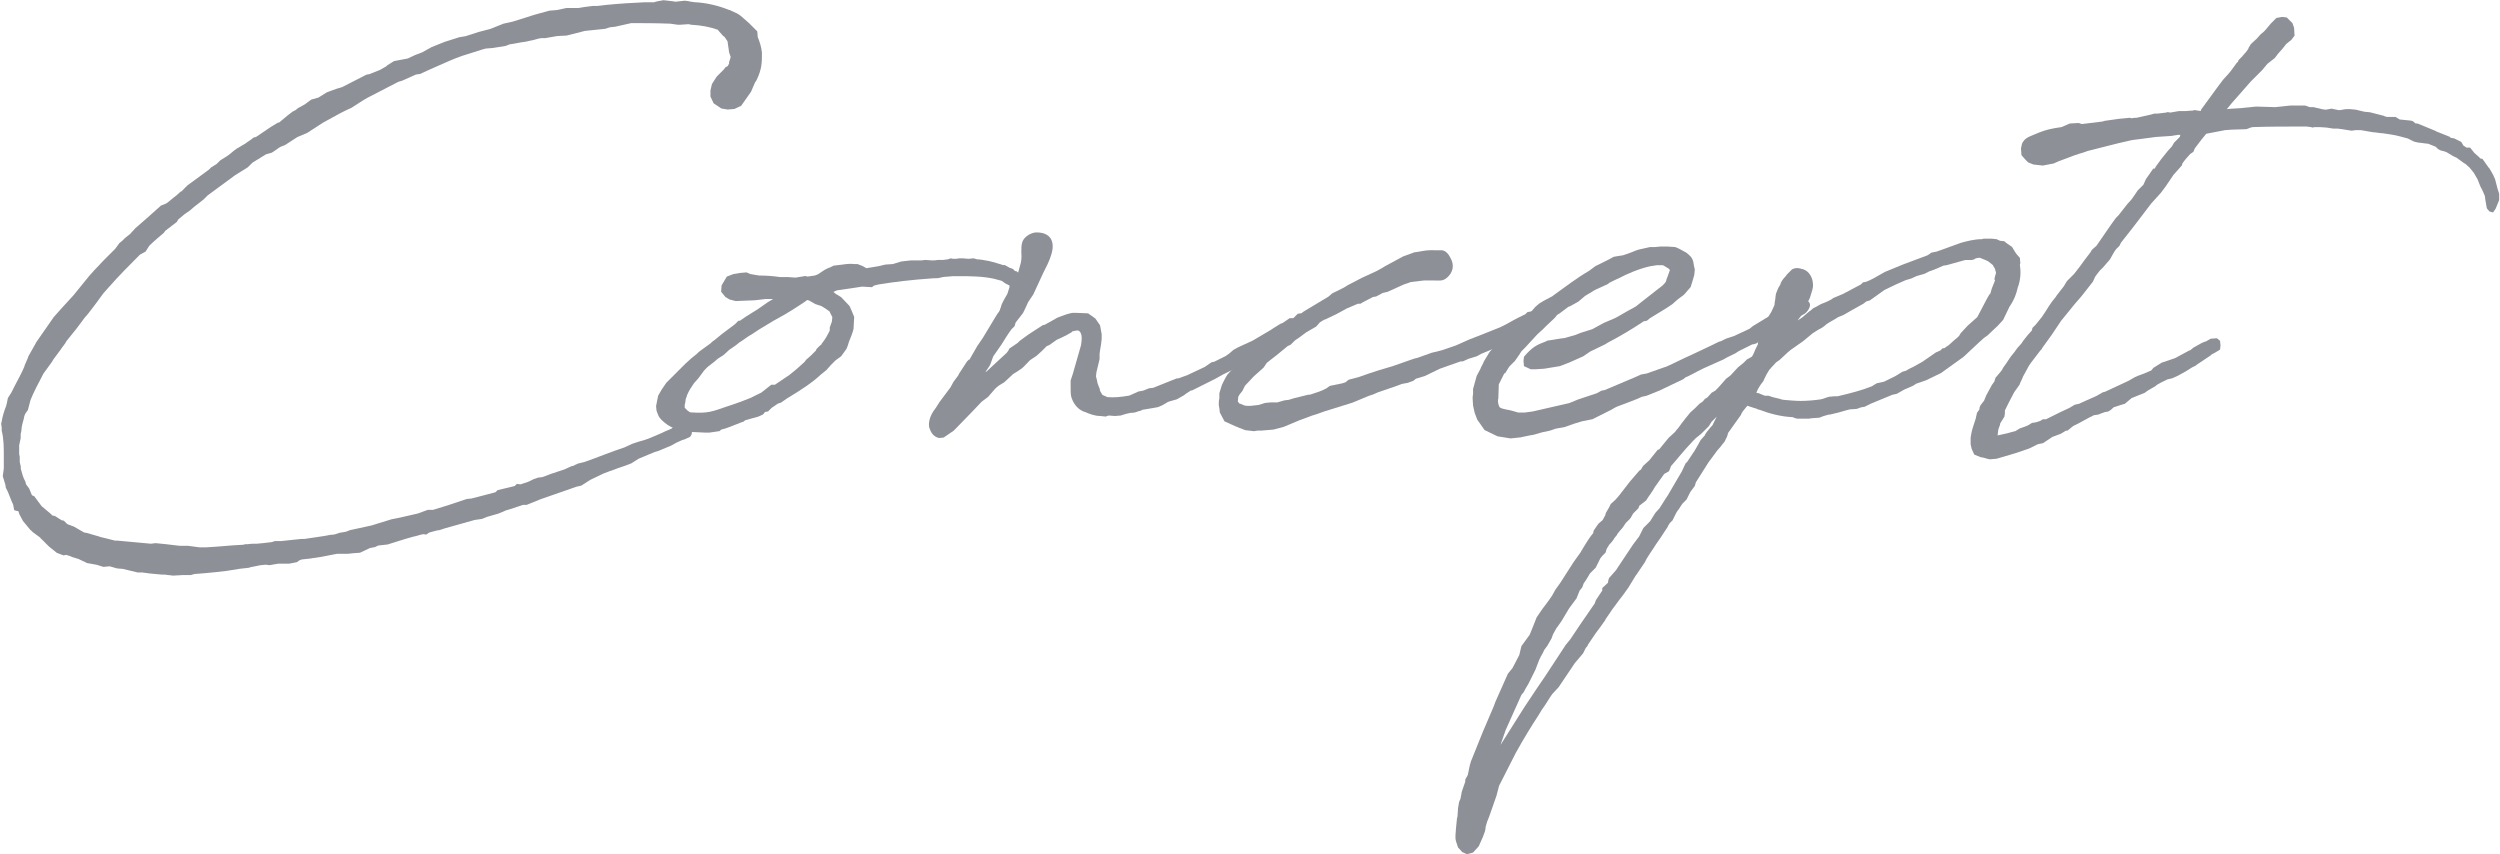
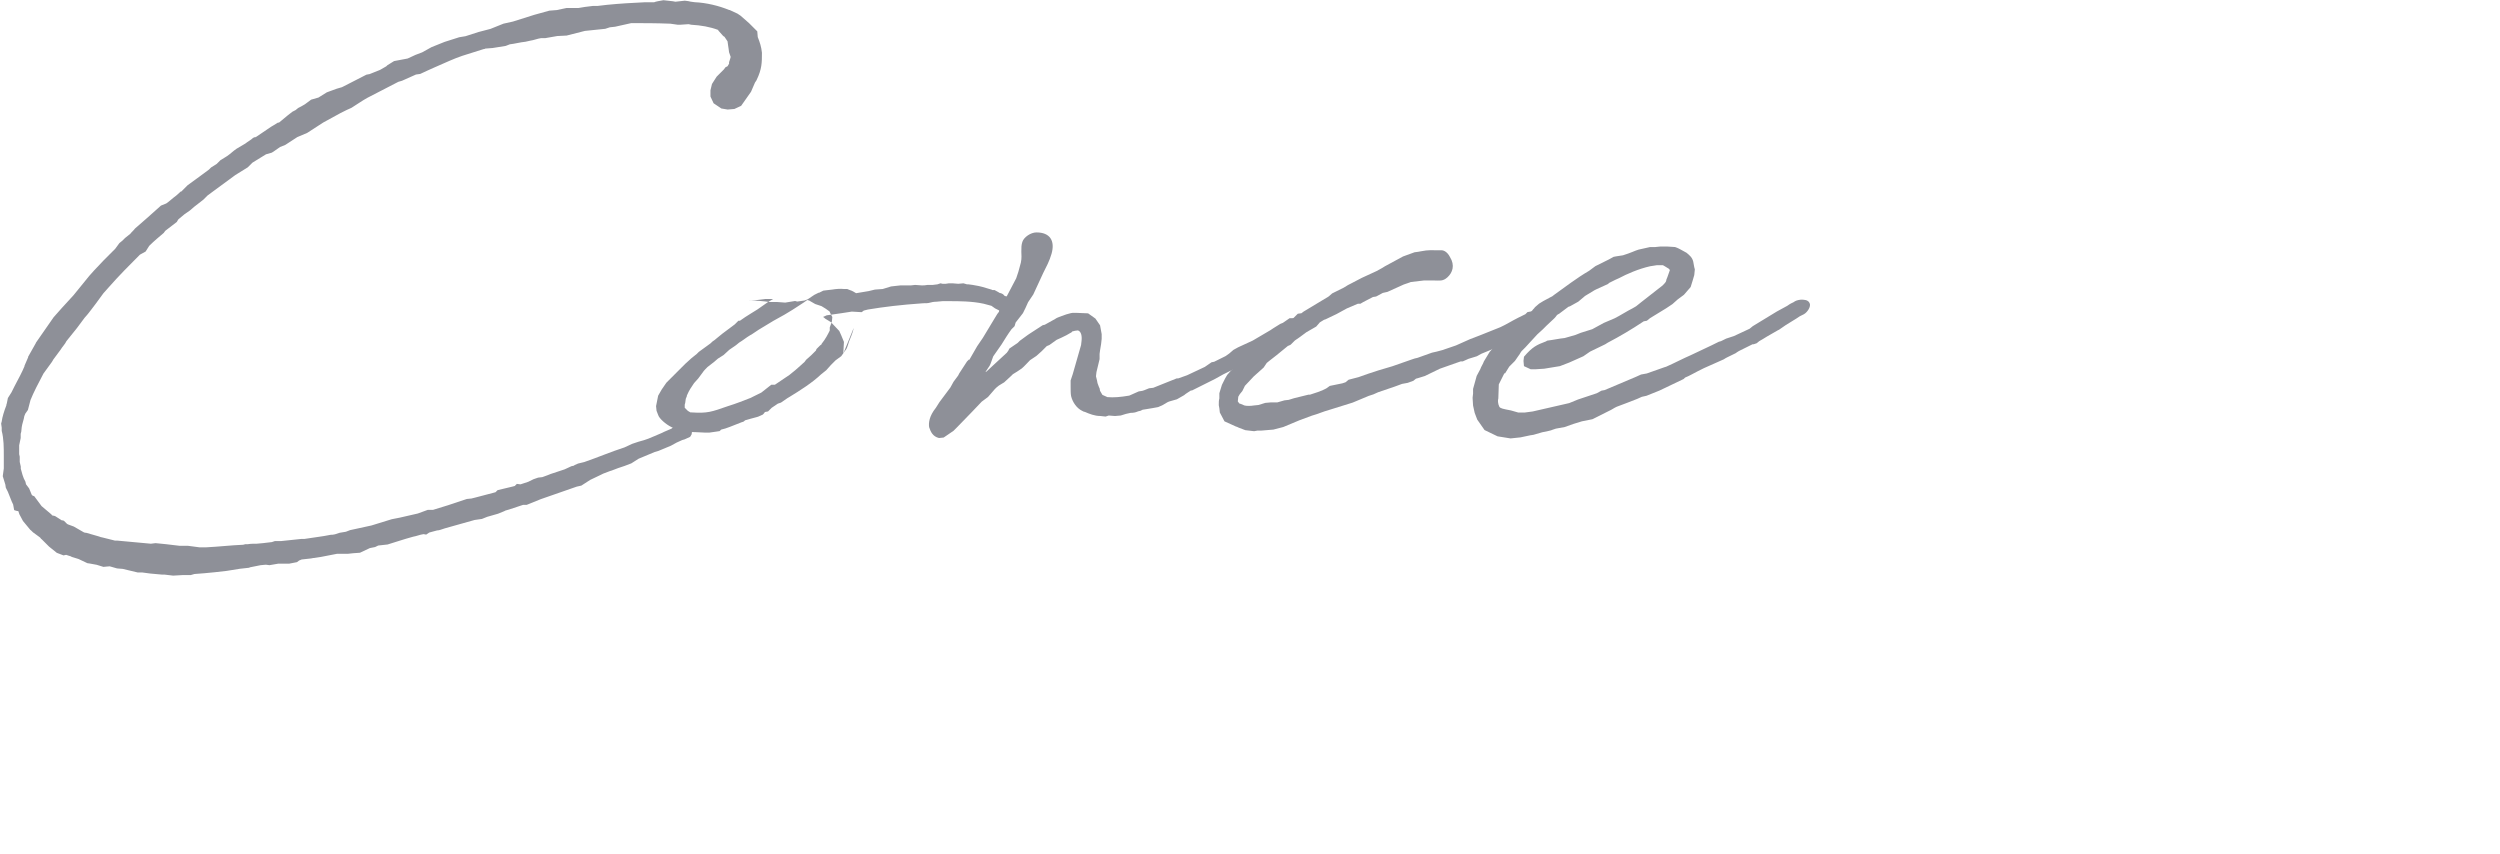
<svg xmlns="http://www.w3.org/2000/svg" id="_レイヤー_2" data-name="レイヤー_2" viewBox="0 0 263.21 89.93">
  <defs>
    <style>
      .cls-1 {
        fill: #8e9098;
      }
    </style>
  </defs>
  <g id="contents">
    <g>
      <path class="cls-1" d="M26.85,14.49l1.7-1.15.27-.16.44-.27h.11l.93-.77.49-.38.33-.17.27-.22.33-.17.38-.22.66-.49.77-.22.88-.55,1.04-.38.55-.16.22-.11,2.36-1.21.33-.06,1.1-.44.66-.38.11-.11.71-.44,1.43-.27.82-.38.71-.27.99-.55,1.37-.55,1.54-.49.66-.11,1.37-.44,1.26-.33,1.37-.55.99-.22,2.25-.71,1.59-.44.77-.06,1.04-.22h1.26l.66-.11.88-.11h.49c1.21-.16,2.69-.27,3.95-.33l.93-.05h1.04l.17-.06.22-.05.6-.11.99.11.27.05.99-.11.38.05.22.05.44.06c1.21.05,2.58.38,3.62.82h.06l.82.38.33.22.88.77.88.88.05.6c.22.55.38,1.04.44,1.65,0,1.04,0,1.7-.55,2.85-.06.16-.17.22-.22.38l-.38.88-1.04,1.48-.71.33-.71.06-.66-.11-.82-.55-.33-.71v-.66l.16-.66.49-.77.77-.77.16-.22.22-.11.16-.27v-.16l.11-.33.06-.22-.17-.49-.05-.38-.05-.33-.06-.44-.33-.49c-.05,0-.16-.11-.16-.11l-.49-.55v-.05c-.88-.33-1.81-.49-2.85-.55-.05,0-.22-.06-.27-.06l-.88.06h-.27l-.77-.11c-1.54-.06-2.8-.06-4.12-.06l-1.7.38-.55.06-.49.16-2.14.22-1.92.49-.99.05-1.26.22h-.44c-.38.05-.77.22-1.15.27l-.49.11c-.55.05-1.15.22-1.65.27l-.44.17-1.37.22-.77.06c-.06.05-.11.05-.17.05l-2.25.71c-.82.27-1.76.71-3.02,1.26l-.6.27-.82.38-.44.06-1.48.66-.38.11-3.29,1.7c-.49.27-1.21.77-1.65,1.04l-.49.22-.66.33-1.81.99-1.7,1.1-1.04.44-1.26.82-.55.22c-.27.17-.66.49-.88.6l-.6.17-1.43.88-.49.49-1.32.82-2.91,2.14-.44.44-.99.77-.44.38-.55.38-.66.55c-.05.06-.16.27-.16.27l-1.21.93c-.05.05-.16.22-.16.22-.44.38-.99.82-1.54,1.37l-.38.6-.6.33c-1.04,1.04-2.2,2.2-3.35,3.51l-.49.55c-1.43,1.98-1.59,2.09-1.65,2.2l-.33.38-.82,1.1-1.1,1.37c-.11.27-.44.6-.6.88l-.77,1.04-.16.27-.88,1.21c-.55,1.04-1.04,1.98-1.37,2.8l-.27,1.04-.27.38-.11.27c-.05.38-.22.77-.27,1.15,0,.16-.05.33-.05.49l-.06.22v.44l-.16.77v.93l.06.27v.55l.11.49v.22c.11.38.22.93.49,1.37l.06.27.33.44.27.66.11.11c.05,0,.16.05.16.05l.77,1.04,1.04.88s.06.11.11.11c.11,0,.22.06.27.06l.6.38.06.05c.11,0,.22.06.27.06l.33.33.11.06.6.22,1.04.6c.11.06.22.06.27.06l1.32.38c.11.05.33.11.38.11l1.32.33h.22l3.57.33c.16,0,.33-.06.49-.06l1.1.11,1.43.17h.88l1.21.16h.71c1.26-.06,2.64-.22,3.9-.27l.22-.06h.27c.27-.05.66-.05.93-.05l.66-.06.93-.11.33-.11h.66l2.09-.22h.33c1.37-.22,1.7-.22,2.8-.44.11,0,.27,0,.44-.05l.49-.16.66-.11.44-.17,2.25-.49,2.14-.66.82-.16,1.92-.44,1.04-.38h.55l1.59-.49.99-.33.99-.33.49-.05.44-.11,2.09-.55.22-.22,1.59-.38.22-.06.22-.22.38.05.82-.27.55-.27.49-.17.44-.05.6-.22.27-.11,1.48-.49.71-.33.27-.06.05-.05.38-.17.66-.16c1.43-.49,2.85-1.1,4.23-1.54l.82-.38.66-.22c.88-.22,1.32-.44,1.7-.6l.77-.33.22-.11.77-.33.27-.22.55-.11.27-.11.27-.06.55.16.16.22.11.33-.05.38-.16.27-.6.27-.22.06-.6.27-.6.33-1.32.55-.38.11-1.7.71-.77.49-.71.27-.66.22-.71.27-.17.05-.71.27-.22.11-1.15.55-.93.6-.49.11-3.79,1.32-1.48.6h-.38l-1.48.49-.38.11-.11.06-.66.27-1.15.33-.55.22-.77.11-3.13.88c-.44.16-.66.22-.82.22l-.82.22-.33.22-.27-.05c-.38.05-.77.22-1.1.27l-.77.22-.71.22-1.21.38-.99.11-.33.16-.55.11-1.04.49-.71.05-.55.06h-1.15l-1.7.33-.71.11c-.06,0-.11,0-.33.05l-.99.11-.27.11-.22.17-.82.16h-1.15l-.93.16-.38-.05-.55.05-1.1.22s-.05,0-.11.05l-.99.11-1.37.22c-1.76.22-3.35.33-3.4.33l-.38.11h-.82l-1.04.06-.93-.11h-.27l-1.21-.11-.82-.11h-.49l-1.59-.38c-.17,0-.49-.05-.6-.05l-.77-.22c-.17,0-.55.06-.66.06l-.71-.22c-.11,0-.49-.11-.6-.11-.05,0-.27-.06-.38-.06l-.93-.44-.71-.22c-.06-.05-.22-.11-.27-.11l-.33-.11-.27.06-.71-.27-.82-.66-.77-.77c-.11-.05-.11-.16-.22-.22l-.6-.44c-.11-.05-.27-.27-.38-.33l-.77-.93-.38-.71-.11-.33c-.16,0-.44-.11-.44-.11l-.11-.6c-.16-.27-.33-.82-.55-1.32l-.22-.44-.05-.33-.27-.88.11-.82v-1.26c0-.93,0-1.87-.22-2.69v-.33l-.06-.44.06-.22c.05-.44.27-1.15.49-1.7v-.06l.05-.16.11-.55.38-.6.33-.66c.38-.71.82-1.54,1.04-2.09v-.05l.38-.88v-.06l.71-1.26c.05-.11.11-.16.11-.22l1.87-2.69.88-.99,1.21-1.32,1.65-2.03.49-.55,1.04-1.1,1.21-1.21.44-.6.33-.27.27-.27.55-.44c.11-.16.38-.38.49-.55l1.26-1.1,1.48-1.32.55-.22c.27-.17.66-.55,1.04-.82l.49-.44h.06l.66-.66,1.21-.88,1.04-.77.22-.22.6-.38.38-.38.71-.44c.33-.22.66-.55.99-.77l.93-.55c.27-.22.6-.38.82-.6l.27-.11Z" />
-       <path class="cls-1" d="M89.88,34.53c-.05.22-.05.38-.49,1.43-.05.16-.16.55-.27.77l-.55.77-.6.44-.49.49-.49.55-.55.44c-.93.88-2.14,1.65-3.4,2.42l-.11.06-.71.49-.33.11-.16.11-.49.33-.38.38-.33.06c-.05.11-.22.27-.22.27l-.49.22-.17.05-.6.16-.38.11-.22.06c-.06.05-.17.16-.22.16l-.16.05c-.99.38-1.59.66-2.14.77l-.17.16-.33.05-.77.11h-.38l-1.04-.05c-.49,0-.93-.06-1.26-.11-.27-.06-.6-.11-1.21-.38l-.11-.06c-.55-.27-1.26-.88-1.37-1.26l-.17-.44-.05-.49.22-1.1.38-.66.49-.71,1.98-1.98.66-.6.55-.44.22-.22,1.21-.88.06-.05c.05-.06.22-.22.33-.27l.6-.49.27-.22,1.32-.99.38-.38h.16l.55-.38.6-.38.71-.44,1.1-.77.27-.16.27-.16h-.82c-.11,0-.22.05-.38.05-.38.06-.88.11-1.37.11l-1.37.06-.66-.17-.44-.27-.44-.55.05-.66.55-.93.71-.27.66-.11.71-.06.38.17.93.16c.77,0,1.43.05,2.2.16h.82l.82.06,1.04-.17.22.06.77-.11c.11-.05.33-.11.38-.16l.66-.44.44-.22h.06l.44-.22.49-.06.44-.05c.33-.06.88-.11,1.26-.06h.33l.27.11c.22.06.49.22.66.33l1.32-.22.66-.16.82-.06.88-.27.44-.05.55-.06h1.1l.44-.05.71.05c.16,0,.38,0,.6-.05h.55c.16,0,.33-.06.49-.06l.33-.11.22.05h.33l.33-.05h.38l.6.05.55-.05.38.11h.16l.44.06.27.05c.44.06.99.22,1.7.44l.11.05h.22l.49.27h-.05c.49.11.49.22.6.33.11.06.17.06.22.06l.71.71.22.44.05.66-.11.55-.27.55-.49.77c-.22.38-.33.49-.49.66l-.33.33-.66.16-.33-.05-.06-.66.06-.27.11-.38.22-.44.38-.66.22-.71v-.17l-.44-.22-.38-.27-.82-.22c-1.21-.27-2.69-.27-3.51-.27h-.82l-.66.06c-.27,0-.49.05-.71.11-.16.05-.38.05-.66.05-2.42.17-4.12.38-5.82.66l-.44.11-.22.17-1.04-.06-1.1.17-1.54.22-.38.17.27.22.11.06.44.27.88.93.22.49.27.66-.06,1.1v.11ZM86.48,36.23c.44-.55.66-.99.88-1.43v-.33l.22-.6c0-.16.05-.27.05-.49-.05-.11-.27-.49-.27-.55l-.05-.06-.38-.27-.44-.27-.33-.11-.33-.11-.66-.38s-.11,0-.17-.05l-.38.27c-.6.38-1.43.99-3.18,1.92l-1.54.93-.66.44-.27.16c-.38.22-.77.55-1.15.77l-.33.27-.71.49-.6.55-.6.38-.38.33-.71.55c-.11.11-.44.44-.49.55l-.49.66-.44.49c-.27.38-.55.82-.71,1.21-.05.06-.05.17-.05.17l-.11.27-.06.44-.05.17v.33l.33.33.27.16h.11c1.7.11,2.09-.05,3.84-.66.88-.27,1.7-.6,2.42-.88l.11-.06.99-.49,1.04-.82h.38l1.54-1.04.27-.22c.44-.33.88-.77,1.32-1.15l.16-.22.55-.49.49-.49c0-.05.06-.16.06-.16l.38-.38.16-.11Z" />
+       <path class="cls-1" d="M89.88,34.53c-.05.22-.05.38-.49,1.43-.05.16-.16.55-.27.77l-.55.77-.6.44-.49.49-.49.55-.55.44c-.93.88-2.14,1.65-3.4,2.42l-.11.06-.71.49-.33.11-.16.11-.49.33-.38.38-.33.06c-.05.11-.22.27-.22.27l-.49.22-.17.05-.6.16-.38.11-.22.06c-.06.05-.17.16-.22.16l-.16.05c-.99.38-1.59.66-2.14.77l-.17.16-.33.05-.77.11h-.38l-1.04-.05c-.49,0-.93-.06-1.26-.11-.27-.06-.6-.11-1.21-.38l-.11-.06c-.55-.27-1.26-.88-1.37-1.26l-.17-.44-.05-.49.22-1.1.38-.66.49-.71,1.98-1.98.66-.6.55-.44.22-.22,1.21-.88.06-.05c.05-.06.22-.22.33-.27l.6-.49.27-.22,1.32-.99.38-.38h.16l.55-.38.6-.38.71-.44,1.1-.77.27-.16.27-.16h-.82c-.11,0-.22.05-.38.05-.38.06-.88.11-1.37.11c.77,0,1.43.05,2.2.16h.82l.82.06,1.04-.17.22.06.77-.11c.11-.05.33-.11.38-.16l.66-.44.44-.22h.06l.44-.22.49-.06.44-.05c.33-.06.88-.11,1.26-.06h.33l.27.11c.22.06.49.22.66.33l1.32-.22.66-.16.82-.06.88-.27.44-.05.55-.06h1.1l.44-.05.71.05c.16,0,.38,0,.6-.05h.55c.16,0,.33-.06.49-.06l.33-.11.22.05h.33l.33-.05h.38l.6.05.55-.05.38.11h.16l.44.06.27.05c.44.06.99.22,1.7.44l.11.05h.22l.49.27h-.05c.49.11.49.22.6.33.11.06.17.06.22.06l.71.71.22.44.05.66-.11.55-.27.55-.49.77c-.22.38-.33.49-.49.66l-.33.33-.66.16-.33-.05-.06-.66.06-.27.11-.38.22-.44.38-.66.22-.71v-.17l-.44-.22-.38-.27-.82-.22c-1.21-.27-2.69-.27-3.51-.27h-.82l-.66.06c-.27,0-.49.05-.71.11-.16.05-.38.05-.66.05-2.42.17-4.12.38-5.82.66l-.44.11-.22.17-1.04-.06-1.1.17-1.54.22-.38.17.27.22.11.06.44.27.88.93.22.49.27.66-.06,1.1v.11ZM86.48,36.23c.44-.55.66-.99.88-1.43v-.33l.22-.6c0-.16.05-.27.05-.49-.05-.11-.27-.49-.27-.55l-.05-.06-.38-.27-.44-.27-.33-.11-.33-.11-.66-.38s-.11,0-.17-.05l-.38.27c-.6.38-1.43.99-3.18,1.92l-1.54.93-.66.44-.27.16c-.38.22-.77.55-1.15.77l-.33.27-.71.49-.6.55-.6.38-.38.33-.71.55c-.11.11-.44.44-.49.55l-.49.66-.44.49c-.27.38-.55.82-.71,1.21-.05.06-.05.17-.05.17l-.11.27-.06.44-.05.17v.33l.33.33.27.16h.11c1.7.11,2.09-.05,3.84-.66.88-.27,1.7-.6,2.42-.88l.11-.06.99-.49,1.04-.82h.38l1.54-1.04.27-.22c.44-.33.88-.77,1.32-1.15l.16-.22.55-.49.49-.49c0-.05.06-.16.06-.16l.38-.38.16-.11Z" />
      <path class="cls-1" d="M102.07,37.88s.05-.06.05-.11l.38-.66.38-.66.6-.88,1.26-2.09.27-.44.17-.22.77-1.54,1.04-1.98c.11-.27.33-.99.49-1.65.11-.49.05-.88.05-1.15,0-.44,0-.71.11-1.04.16-.49.88-.99,1.48-.99,1.43,0,1.98.88,1.59,2.25-.22.77-.55,1.37-.88,2.03l-1.04,2.25-.55.82-.27.6-.27.55-.77.99-.11.38-.33.33c-.33.44-.77,1.15-1.04,1.59l-.88,1.26c-.11.27-.27.82-.38.99l-.44.66.11-.05.71-.66,1.43-1.32.16-.22.11-.22.88-.6.22-.22.82-.6.16-.11,1.43-.93.22-.05.88-.49c.16-.06.33-.22.49-.27.44-.17,1.37-.55,1.76-.49h.22l1.21.05.77.55.49.71.17.93v.49l-.06.55-.11.66-.05.38v.55l-.33,1.37c0,.17-.05.27-.05.44l.11.44.05.27c.06.16.17.49.22.55l.05.27.22.38c.06.06,0,.06.06.06l.49.22c.66.06,1.37,0,2.31-.16l.99-.44.38-.06c.22-.05.55-.22.71-.27l.44-.05.82-.33,1.65-.66h.16l.93-.33,1.87-.88.71-.49.27-.05,1.21-.6.38-.27.44-.38.49-.27,1.54-.71,1.87-1.1.33-.22.71-.44.27-.11.71-.49h.6l.33.27.16.27-.11.6-.55.38-.99.66c-.66.49-1.21.82-1.76,1.1l-.82.6-.55.22-.82.55-.66.33c-.44.27-1.04.55-1.81.93l-.88.49-2.42,1.21h-.11c-.22.16-.55.33-.71.49l-.77.44-.77.22c-.22.05-.49.27-.71.38l-.49.22-.6.11-.66.11-.38.06-.22.11-.22.05-.17.06c-.11.05-.33.11-.66.11l-.49.11-.55.17-.6.05-.66-.05-.33.11-.55-.06c-.6,0-1.15-.22-1.65-.44h-.06l-.22-.11c-.55-.27-.99-.88-1.15-1.54-.05-.27-.05-.6-.05-.99v-.66l.22-.66.33-1.15.55-1.92c0-.11.05-.33.05-.44.06-.55-.05-.99-.38-1.1-.16,0-.44.06-.6.11,0,0-.05.11-.22.17l-.38.22-.55.27-.49.22-.77.55-.27.11-.55.55-.55.49-.66.44c-.22.22-.66.71-.88.88l-.49.33-.44.27-.16.16-.77.71-.11.06-.44.27-.27.22-.16.16-.71.82-.66.49-.99,1.04-1.65,1.7-.33.33-1.04.71-.49.05c-.66-.16-.88-.66-1.04-1.15-.06-.44,0-1.15.71-2.03l.38-.6,1.15-1.54.33-.6.49-.66.11-.22.82-1.26.22-.22Z" />
      <path class="cls-1" d="M135.62,36.4l-1.21.99-.77.6-.27.22-.33.49-1.04.93-.93.99-.27.55-.27.33-.16.27c0,.16-.05.38-.05.49l.16.22.16.05.38.16c.22.06.66.06.99,0,.16,0,.33-.05.49-.05l.71-.22.55-.05h.71l.77-.22.44-.05.55-.17,1.54-.38h.16l.82-.27.55-.22.33-.16.38-.27,1.32-.27.33-.11.33-.27,1.04-.27c.71-.27,1.43-.49,2.09-.71l1.48-.44,2.03-.71.33-.11.27-.06,1.54-.55.49-.11.6-.16,1.43-.49,1.48-.66.99-.38,2.2-.88c.6-.27,1.21-.66,1.87-.99l.77-.38.22-.22.33-.06h.49l.33.38.05.38-.27.55-.88.71-.44.17c-2.14,1.32-3.35,1.81-4.45,2.25l-.49.27-.88.27-.6.27h-.22l-.49.17-1.7.6-1.59.77-.71.22-.22.06-.27.22-.6.22-.33.06-.27.05-.16.06-.6.22-1.76.6-.49.22-.49.16-1.7.71-2.47.77c-.6.16-1.21.44-1.81.6l-1.32.49-1.7.71-1.04.27-1.32.11h-.38l-.33.06-.93-.11-.71-.27c-.11-.06-.22-.11-.27-.11l-1.21-.55-.49-.93-.05-.44-.06-.33c0-.33,0-.49.06-.71v-.55l.27-.88.33-.66.22-.38.38-.44.66-.6.38-.44v-.06l.55-.55.49-.71.16-.05.44-.44.38-.16c0-.05.05-.16.11-.22l.44-.38.44-.11.66-.49c-.05.06.49-.33.71-.49l.49-.49h.16c.22-.11.38-.22.55-.38l.44-.44.38-.05.22-.17,2.64-1.59.38-.33,1.21-.6.44-.27,1.48-.77,1.54-.71.6-.33.27-.17,1.92-1.04,1.21-.44.38-.05.27-.05c.82-.17,1.32-.11,1.76-.11h.44c.22,0,.6.16.88.71.55.88.27,1.65-.27,2.14-.49.44-.82.33-1.43.33h-1.04l-1.37.16-.77.27-1.7.77-.49.11-.71.38-.33.05c-.38.22-.99.49-1.32.71h-.27l-1.15.49-1.1.6-1.15.55-.16.05-.44.27-.38.44-.38.22-.66.38-.66.49-.55.38-.44.44-.22.11Z" />
      <path class="cls-1" d="M158.4,39.31q-.05,0-.05.06l-.55,1.1c0,.38-.05,1.15-.05,1.48-.06.17-.06.55.11.88.11.17.38.22,1.21.38l.77.22h.71l.82-.11,3.84-.88.93-.38,1.98-.66.49-.27.33-.06,3.24-1.37.6-.27.6-.11,1.87-.66.17-.05c.99-.44,1.81-.88,2.58-1.21l2.2-1.04.77-.38.22-.06.55-.27.82-.27,1.65-.77.33-.27,2.53-1.54,1.1-.6c.38-.27.44-.27.66-.38.22-.16.38-.22.77-.27.33,0,.77,0,.93.38.16.33-.22.93-.6,1.15l-.44.22-.33.22-1.15.71-.71.49-.11.05-1.15.66-.44.27-.38.22-.27.22-.33.11h-.11l-1.43.71c-.11.05-.33.22-.33.22l-.55.27c-.11.06-.49.22-.71.38l-2.09.93-.66.33c-.44.22-.88.49-1.32.66l-.17.16-2.53,1.21-1.37.55-.49.11-.49.22c-.66.27-1.43.55-2.14.82-.27.11-.55.33-.82.44l-1.76.88-1.1.22-.88.27-.93.33-.93.17-.33.11c-.22.11-.6.16-1.1.27l-.93.27-.33.05-1.04.22-1.04.11-1.37-.22-1.37-.66-.77-1.1-.27-.71-.17-.77-.05-.82.05-.44v-.49l.38-1.37.38-.71c.11-.33.27-.49.38-.82l.6-.99.71-.82.99-1.15.77-.55.66-.6.49-.44.77-.71.11-.11c.06-.11.22-.22.27-.33l.44-.38.44-.27.82-.44.11-.05.22-.17c1.15-.82,2.36-1.76,3.68-2.53l.66-.49,1.43-.71.49-.27.27-.05.71-.11c.88-.27,1.26-.49,1.65-.6l1.21-.27h.55c.16,0,.33-.05.49-.05h.82c.22,0,.55.05.77.05.33.11.49.22.6.27l.6.33c.33.27.6.49.71.93l.11.6.06.22-.06.6-.16.55-.22.71-.71.82-.66.49-.55.49-.66.44-1.7,1.04-.33.27-.33.06c-1.32.88-2.53,1.59-3.79,2.25l-.27.17-1.59.77-.71.49-1.48.66-.99.38-1.65.27-.93.06h-.49l-.71-.33-.05-.55.05-.44c.88-1.04,1.37-1.26,2.25-1.59.06,0,.17-.11.22-.11.55-.06,1.26-.22,1.81-.27l.6-.17.55-.16.55-.22,1.21-.38,1.21-.66,1.15-.49c.55-.27,1.32-.77,1.87-1.04l.38-.22.55-.44,2.25-1.76c.05-.05.27-.27.33-.38q.06-.11.06-.22l.11-.27.27-.77c-.06-.05-.11-.05-.11-.11l-.44-.27c-.11-.05-.16-.11-.22-.11h-.6l-.38.06-.33.05c-1.21.27-2.47.82-3.29,1.26l-.38.17-.66.33-.11.11-1.21.55-.22.11-.99.6-.71.6-.88.49-.16.05-.88.66c-.11.11-.22.11-.33.22-.06.11-.22.27-.27.33l-.82.77-.38.38-.6.55-.71.77-.55.6-.38.38c-.11.11-.22.38-.33.49l-.38.55-.6.6-.44.71Z" />
-       <path class="cls-1" d="M184.48,37.5c.11-.16.27-.55.33-.71l.27-.55v-.22l.6-1.04c0-.11.05-.33.05-.44l.27-.49.22-.77.27-.44.33-.71c0-.22.11-.66.11-.88l.05-.33.22-.55s.11-.22.22-.38c.05-.05.05-.11.05-.16.05-.11.16-.38.55-.77l.11-.16.55-.55c.33-.16.6-.16.93-.06,1.1.17,1.43,1.48,1.21,2.2l-.27.88-.6,1.21c0,.11-.06.22-.06.33l-.55.71-.06.11.49-.33.77-.66.11-.06c.06-.05.22-.22.33-.27.16-.05.6-.33.71-.38l.66-.27.44-.22.22-.16,1.04-.44,1.87-.99.22-.22.33-.06c.44-.16,1.04-.49,1.98-1.04l1.87-.77,2.64-.99.38-.27.55-.11,2.58-.93c.6-.16,1.37-.38,2.2-.38l.16-.05h.88l.49.05.38.17c.11,0,.38.05.44.05l.27.22.55.38.33.55.16.22.33.38.05.55-.05.16c.11.66.11,1.54-.22,2.42-.16.66-.33,1.21-.88,2.03l-.66,1.37-.55.6-1.1,1.04-.38.27-.49.44-1.65,1.54-2.36,1.7-1.59.77-1.1.38-.05.06-.27.16-.88.38-.77.44-.49.11-2.25.93-.66.33-.38.06-.44.16-.71.05c.16-.05-.88.22-1.21.33l-.66.16-.27.06h-.11l-.55.16-.44.17-.77.05-.33.05h-1.21l-.22-.05-.27-.11c-1.21-.05-2.47-.38-3.46-.77-.11,0-.22-.06-.44-.16h-.05l-.82-.27-.49.6-.16.27v.06l-1.37,1.92-.11.38-.27.55-.27.33c-.17.27-.49.55-.66.82l-.77,1.04-1.32,2.09-.11.38-.49.66-.38.77-.44.44-.22.33c-.11.22-.33.44-.44.66l-.38.77-.27.27-.22.33v.06l-.44.66c-.33.55-.77,1.1-1.1,1.65l-.33.49-.38.6-.16.33-.82,1.21-.16.22-.77,1.26-.55.77-.38.49-.77,1.04-.22.33-.49.71v.05l-.55.77-.49.66-.82,1.21v.06l-.22.27-.27.55-.88,1.04-1.7,2.53-.66.71c-.33.44-.71,1.15-1.1,1.65l-.33.55c-.82,1.26-1.54,2.42-2.42,4.01l-1.76,3.46-.27,1.04-.77,2.2-.22.55-.16.55v.11l-.06.33-.22.6-.44.99-.6.66-.38.11-.27.06-.49-.22-.44-.49-.22-.66-.05-.27v-.33l.05-.71.11-1.1.05-.17.06-.88.11-.66.16-.38c0-.16.11-.49.11-.66l.38-1.1v-.22l.27-.49c.11-.44.16-.93.33-1.43l1.26-3.13,1.15-2.69.16-.44.44-.99.88-1.98.49-.6.71-1.37.22-.93.88-1.21.55-1.37.17-.44.6-.88.66-.88.38-.55.33-.6.55-.77,1.37-2.14.71-.99.49-.82c.27-.44.55-.88.88-1.26,0-.05,0-.16.05-.27l.49-.71.44-.38.27-.49c.05-.11.05-.16.05-.22l.38-.66.16-.33.49-.44.38-.44,1.15-1.48.99-1.15.17-.11.22-.38.66-.6.88-1.1.16-.05.99-1.21.6-.55.11-.11c.05-.11.16-.22.27-.33l.44-.6.38-.49.49-.6.49-.44.49-.49.33-.22.22-.27.27-.16.44-.49.38-.22.33-.33.82-.93.44-.33.82-.88.55-.44.38-.38.49-.27ZM179.49,45.79l.22-.33.27-.33.33-.38.05-.11.38-.77-.55.55-.27.44-.82.82-.55.44-.27.27-.71.77-.71.82-.6.71-.33.38c-.06.17-.17.49-.22.55l-.49.27-.16.22-.82,1.15c-.22.44-.6.88-.93,1.43l-.71.55-.05.11c0,.06-.06.17-.06.17l-.55.55c-.11.16-.22.44-.33.55l-.44.44-.33.49c-.22.27-.6.66-.6.77l-.27.33c-.11.22-.33.49-.55.71l-.27.44-.11.38-.33.33-.22.27-.49.99-.6.6c-.16.27-.44.77-.66,1.04l-.16.44-.27.33-.33.82-.77,1.04-.82,1.37-.55.77-.33.6-.16.44-.44.77-.33.44c-.11.33-.44.77-.44.88-.05.05-.11.22-.11.22l-.38.99-.71,1.43c-.11.22-.38.6-.49.88l-.27.33-1.65,3.68-.44,1.26-.11.33,2.53-4.01.55-.82c.49-.77,1.04-1.54,1.59-2.36l2.2-3.35.49-.6.99-1.48,1.59-2.31c0-.11.11-.27.11-.33l.66-.99v-.27l.6-.55c0-.11.06-.38.11-.49l.82-.93-.06.05,1.76-2.64.66-.88.44-.88.71-.71.55-.88.44-.49.66-1.04.22-.33,1.48-2.53.38-.82.17-.16.66-.99.11-.16.38-.66.27-.49.49-.55ZM201.39,38.65l.99-.55,1.43-.99.49-.22.22-.22h.16l.49-.33.66-.6-.05.05.27-.22.22-.22.16-.27.71-.77,1.04-.93,1.04-1.98.22-.38.11-.11.16-.55.33-.82c0-.05-.06-.11-.06-.16l.06-.27.11-.38-.11-.44-.11-.16-.11-.22-.27-.22-.22-.17-.22-.11-.66-.27h-.11l-.33.06-.17.11-.22.06h-.66l-.22.05-1.76.49-.38.06c-.38.16-.93.44-1.48.6-.11.05-.49.27-.55.27l-.77.22-.6.27-.55.16c-.66.27-1.48.66-2.25,1.04l-1.54,1.1-.38.11-.27.22-1.37.77-.77.44-.55.22c-.38.27-.88.49-1.26.77l-.11.11-.38.27-.33.17-.6.38-.99.82-1.32.93-.27.22-.88.82-.38.27-.11.11c-.11.16-.38.38-.49.55l-.11.11-.27.44-.33.66v.05l-.33.44-.27.44-.17.38c.06.06.17.06.22.06l.66.27h.38l.49.16.71.17c.11.05.33.11.44.11.6.05,1.21.11,1.76.11.6,0,1.43-.06,2.14-.17.27-.05.6-.22.88-.27l.55-.05h.33c1.37-.33,2.47-.6,3.57-1.04l.55-.33.77-.17,1.21-.6.71-.44.38-.11.38-.22.33-.16Z" />
-       <path class="cls-1" d="M230.99,11.58l.71.11.05-.16,1.48-2.03.16-.22.66-.88.6-.66.22-.27.6-.82.16-.16c0-.06.06-.17.06-.17l.38-.38.22-.27.16-.16.27-.38v-.06l.27-.44.6-.55.44-.49.27-.22.22-.22.55-.66.6-.6.6-.11.49.06.6.6.17.49.05.82-.33.44-.55.44-.38.49-.49.55-.33.44-.77.6-.55.66-1.21,1.21-2.03,2.31-.49.6.55-.05.88-.05,1.65-.17,2.03.06,1.59-.17h1.54l.49.17h.38l.71.16c.11.05.49.11.6.11l.6-.11.77.16c.27,0,.55-.11.82-.11h.38l.6.06.66.16c.05,0,.22.06.27.06l.55.05,1.48.38c.06.06.27.11.33.11h.88l.44.27,1.1.11c.11,0,.22.06.27.06l.33.27s0-.06.22,0l1.87.77c.05.05.16.11.22.11l1.1.44q.11.06.16.06c.06.05.11.11.06.11l.38.05.77.38.22.38.33.22h.38l.44.55.49.44.16.16c.11,0,.17.05.22.05l.66.93.06.05.38.66.22.49.27,1.04.16.49v.66l-.38.93-.27.38-.38-.11-.27-.33-.16-.93c0-.11-.05-.27-.05-.38-.11-.27-.33-.77-.44-.93l-.33-.82-.38-.66-.44-.55-.49-.44h-.05l-.82-.6c-.16-.06-.44-.22-.44-.22-.06,0-.11-.06-.11-.06l-.55-.33-.33-.11c-.11,0-.55-.11-.77-.44l-.82-.33c-.27,0-.71-.11-.99-.11l-.49-.11-.66-.33-.82-.22c-.6-.17-1.15-.22-1.81-.33-.33,0-.77-.11-1.04-.11l-.93-.16c-.11,0-.27-.06-.33-.06h-.55l-.44.06-.99-.16c-.16,0-.33-.06-.44-.06h-.49l-.71-.11c-.44-.05-.88-.05-1.26-.05l-.22.05-.16-.05c-.17,0-.33-.06-.49-.06h-.38c-1.76,0-3.51,0-5.27.06l-.22.05-.44.17-1.59.05-.66.05-1.98.38-.49.6-.71.93-.16.38-.33.22c-.33.38-.55.6-.82.99,0,.06-.06.22-.06.22l-.88.99-.82,1.21-.49.66-1.04,1.15-1.76,2.31-.38.49-1.04,1.32-.16.33-.33.33c-.11.11-.22.33-.33.49l-.33.6-.33.38-.38.44-.38.38-.38.49-.11.17-.22.49-1.21,1.54-.71.82-1.43,1.76-.99,1.48-.99,1.37c-.11.27-.16.17-.33.44l-.88,1.15-.22.33-.6,1.1c-.11.33-.27.55-.38.88l-.55.77-.6,1.15-.38.77v.27l-.05.38-.44.71c0,.22-.22.55-.22.77l-.06.49h.06l.99-.22.38-.11.44-.11.44-.27.44-.16.44-.17.44-.27.38-.05.49-.16.27-.17h.33l1.43-.71,1.04-.49.55-.33.49-.11.22-.11,1.59-.71.66-.38.22-.05,2.47-1.15.66-.38.38-.17.6-.22.77-.33.22-.27.88-.55.66-.22.77-.27,1.43-.77.16-.06.33-.27.88-.49.27-.11.16-.05.11-.06.38-.22.66-.05.33.27.05.49-.05.44-.55.33-.33.17-.11.11-1.48.99-.05.06-.44.22-.6.38-.88.49-.6.27-.49.11-.77.38-.38.22-.11.11-.77.44-.38.27-1.37.55-.71.6-.38.11-.66.22h-.06c-.11.05-.27.22-.33.27-.11.11-.27.16-.33.22l-.33.05-.44.16-.27.11-.44.06c-.05,0-.22.11-.22.11l-.33.16-1.1.6-.55.27-.6.49h-.16l-.55.33-.88.33-.99.66-.55.11-.88.44-1.43.49-2.03.6-.71.06-.27-.06-.38-.11-.33-.06-.66-.27-.27-.6-.11-.49v-.66c0-.11.06-.33.06-.38.05-.38.22-.88.49-1.7,0-.11.11-.44.11-.55l.27-.38v-.16l.11-.27.38-.49.22-.55.6-1.1.27-.38c0-.11.11-.33.11-.38l.33-.38.27-.33c.11-.11.17-.33.27-.44l.27-.38.44-.66.44-.55.27-.38.44-.49.22-.33.44-.55.44-.49c0-.11.06-.22.06-.27l.33-.33.22-.27.44-.55.33-.49.38-.6.33-.49.44-.55c0-.05.06-.05.06-.11l.77-.99.33-.55.77-.77.55-.71c.33-.44.66-.93,1.15-1.54l.16-.27.49-.44c.66-.93,1.37-2.03,2.03-2.91l.27-.27.99-1.26c.38-.38.49-.55.71-.88l.33-.49.6-.6.27-.6.77-1.1h.16l.11-.22.6-.82.66-.82.44-.49.22-.38.6-.6.06-.22h-.27l-.66.11-1.65.11-1.65.22-.49.06-.38.05-1.43.33-.44.11-2.8.71-.44.16-.38.11-.49.16-1.76.66-.49.22-1.15.22-.99-.11-.55-.22-.33-.33-.38-.44-.05-.71.11-.49c.11-.22.22-.49.82-.77l.38-.16c.88-.38,1.37-.55,2.25-.71l.71-.11.88-.38.93-.05.33.11,2.2-.27.16-.06,1.54-.22,1.15-.11.17.05.38-.05h.16l1.48-.33.38-.11h.33l.93-.11.16-.05.27.05.93-.16h.71l.82-.06Z" />
    </g>
  </g>
</svg>